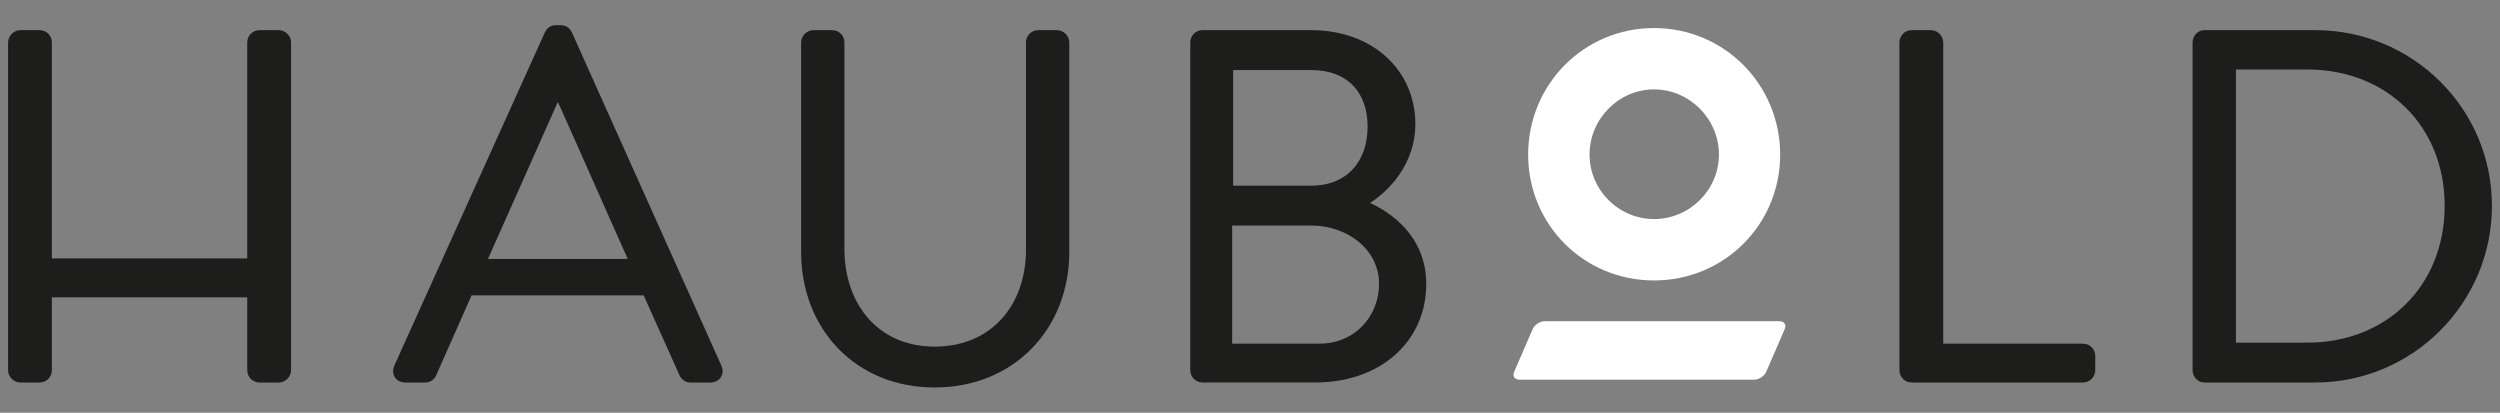
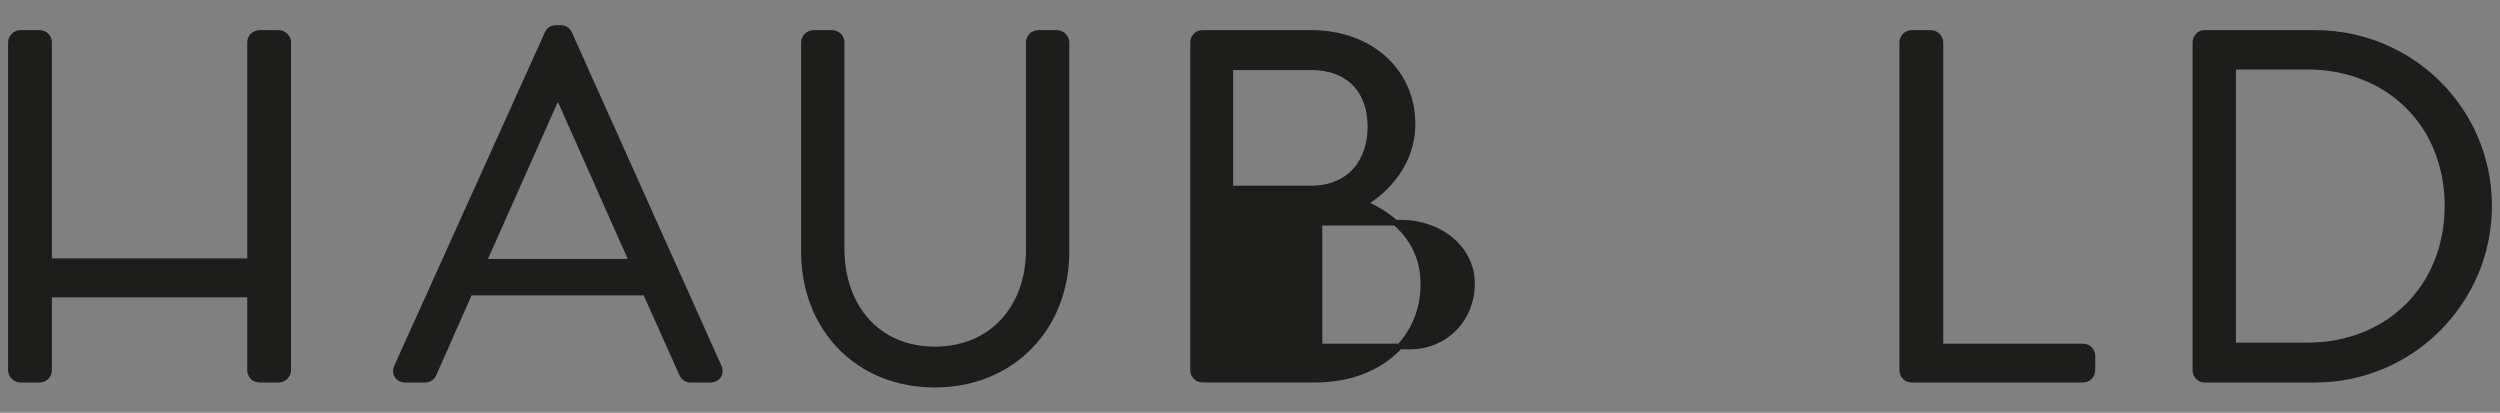
<svg xmlns="http://www.w3.org/2000/svg" id="Ebene_1" version="1.1" viewBox="0 0 659.67 108.9">
  <rect x="0" y="0" width="659.67" height="108.9" fill="#808080" stroke="none" />
  <defs>
    <style>
      .st0 {
        fill: #1d1d1b;
        stroke: #1d1d1b;
        stroke-miterlimit: 10;
        stroke-width: 1.5px;
      }

      .st1 {
        fill: #fff;
      }
    </style>
  </defs>
-   <path class="st1" d="M436.44,74c18.5,0,33.29-14.71,33.29-33.21s-14.79-33.39-33.29-33.39-33.21,14.89-33.21,33.39,14.71,33.21,33.21,33.21ZM436.46,23.59c9.37,0,17.11,7.81,17.11,17.18s-7.74,17.03-17.11,17.03-17.03-7.67-17.03-17.03,7.66-17.18,17.03-17.18h0ZM469.56,84.76h-61.97c-1.25,0-2.67.94-3.17,2.08l-4.88,11.26c-.5,1.14.12,2.08,1.37,2.08h61.97c1.25,0,2.67-.94,3.17-2.08l4.88-11.26c.5-1.14-.12-2.08-1.37-2.08Z" />
-   <path class="st0" d="M150.21,8.84c-.39-.79-1.05-1.44-2.22-1.44h-1.31c-1.18,0-1.83.65-2.22,1.44l-39.73,87.95c-.78,1.7.26,3.4,2.22,3.4h5.23c1.18,0,1.96-.78,2.22-1.44l9.54-21.56h46.39l9.67,21.56c.26.65,1.05,1.44,2.22,1.44h5.23c1.96,0,3.01-1.7,2.22-3.4L150.21,8.84ZM127.6,69.08l19.08-42.86h1.05c6.4,14.24,12.68,28.62,19.08,42.86h-39.21ZM610.92,8.71h-29.27c-1.31,0-2.35,1.18-2.35,2.48v86.51c0,1.31,1.05,2.48,2.35,2.48h29.27c25.22,0,45.87-20.52,45.87-45.87s-20.65-45.61-45.87-45.61h0ZM608.84,91.17h-19.6V17.59h19.6c21.43,0,36.98,15.29,36.98,36.72s-15.55,36.85-36.98,36.85h0ZM278.91,8.71h-4.96c-1.44,0-2.48,1.18-2.48,2.48v54.75c0,14.9-9.41,26.27-24.83,26.27s-24.57-11.63-24.57-26.53V11.19c0-1.31-1.04-2.48-2.48-2.48h-4.97c-1.31,0-2.48,1.18-2.48,2.48v55.28c0,19.86,13.98,35.02,34.5,35.02s34.76-15.16,34.76-35.02V11.19c0-1.31-1.18-2.48-2.48-2.48,0,0-.01,0-.01,0ZM73.57,8.71h-5.1c-1.44,0-2.48,1.18-2.48,2.48v57.75H12.94V11.19c0-1.31-1.05-2.48-2.48-2.48h-5.1c-1.31,0-2.48,1.18-2.48,2.48v86.51c0,1.31,1.18,2.48,2.48,2.48h5.1c1.44,0,2.48-1.18,2.48-2.48v-20h53.05v20c0,1.31,1.05,2.48,2.48,2.48h5.1c1.31,0,2.48-1.18,2.48-2.48V11.19c0-1.31-1.18-2.48-2.48-2.48ZM359.91,53.66c6.14-3.53,12.81-10.85,12.81-20.91,0-13.72-10.85-24.05-26.79-24.05h-28.62c-1.44,0-2.48,1.18-2.48,2.48v86.51c0,1.31,1.04,2.48,2.48,2.48h29.79c16.86,0,28.49-10.58,28.49-25.22,0-12.02-8.75-18.42-15.68-21.3h0ZM324.64,17.73h21.3c10.06,0,15.68,6.27,15.68,15.68s-5.62,16.34-15.68,16.34h-21.3V17.73ZM348.16,91.43h-23.78v-32.67h21.56c10.19,0,18.69,6.79,18.69,16.07s-6.93,16.6-16.46,16.6h-.01ZM549.64,91.43h-37.63V11.19c0-1.31-1.18-2.48-2.48-2.48h-5.1c-1.44,0-2.48,1.18-2.48,2.48v86.51c0,1.31,1.04,2.48,2.48,2.48h45.21c1.44,0,2.48-1.18,2.48-2.48v-3.79c0-1.31-1.05-2.48-2.48-2.48Z" />
+   <path class="st0" d="M150.21,8.84c-.39-.79-1.05-1.44-2.22-1.44h-1.31c-1.18,0-1.83.65-2.22,1.44l-39.73,87.95c-.78,1.7.26,3.4,2.22,3.4h5.23c1.18,0,1.96-.78,2.22-1.44l9.54-21.56h46.39l9.67,21.56c.26.65,1.05,1.44,2.22,1.44h5.23c1.96,0,3.01-1.7,2.22-3.4L150.21,8.84ZM127.6,69.08l19.08-42.86h1.05c6.4,14.24,12.68,28.62,19.08,42.86h-39.21ZM610.92,8.71h-29.27c-1.31,0-2.35,1.18-2.35,2.48v86.51c0,1.31,1.05,2.48,2.35,2.48h29.27c25.22,0,45.87-20.52,45.87-45.87s-20.65-45.61-45.87-45.61h0ZM608.84,91.17h-19.6V17.59h19.6c21.43,0,36.98,15.29,36.98,36.72s-15.55,36.85-36.98,36.85h0ZM278.91,8.71h-4.96c-1.44,0-2.48,1.18-2.48,2.48v54.75c0,14.9-9.41,26.27-24.83,26.27s-24.57-11.63-24.57-26.53V11.19c0-1.31-1.04-2.48-2.48-2.48h-4.97c-1.31,0-2.48,1.18-2.48,2.48v55.28c0,19.86,13.98,35.02,34.5,35.02s34.76-15.16,34.76-35.02V11.19c0-1.31-1.18-2.48-2.48-2.48,0,0-.01,0-.01,0ZM73.57,8.71h-5.1c-1.44,0-2.48,1.18-2.48,2.48v57.75H12.94V11.19c0-1.31-1.05-2.48-2.48-2.48h-5.1c-1.31,0-2.48,1.18-2.48,2.48v86.51c0,1.31,1.18,2.48,2.48,2.48h5.1c1.44,0,2.48-1.18,2.48-2.48v-20h53.05v20c0,1.31,1.05,2.48,2.48,2.48h5.1c1.31,0,2.48-1.18,2.48-2.48V11.19c0-1.31-1.18-2.48-2.48-2.48ZM359.91,53.66c6.14-3.53,12.81-10.85,12.81-20.91,0-13.72-10.85-24.05-26.79-24.05h-28.62c-1.44,0-2.48,1.18-2.48,2.48v86.51c0,1.31,1.04,2.48,2.48,2.48h29.79c16.86,0,28.49-10.58,28.49-25.22,0-12.02-8.75-18.42-15.68-21.3h0ZM324.64,17.73h21.3c10.06,0,15.68,6.27,15.68,15.68s-5.62,16.34-15.68,16.34h-21.3V17.73ZM348.16,91.43v-32.67h21.56c10.19,0,18.69,6.79,18.69,16.07s-6.93,16.6-16.46,16.6h-.01ZM549.64,91.43h-37.63V11.19c0-1.31-1.18-2.48-2.48-2.48h-5.1c-1.44,0-2.48,1.18-2.48,2.48v86.51c0,1.31,1.04,2.48,2.48,2.48h45.21c1.44,0,2.48-1.18,2.48-2.48v-3.79c0-1.31-1.05-2.48-2.48-2.48Z" />
</svg>